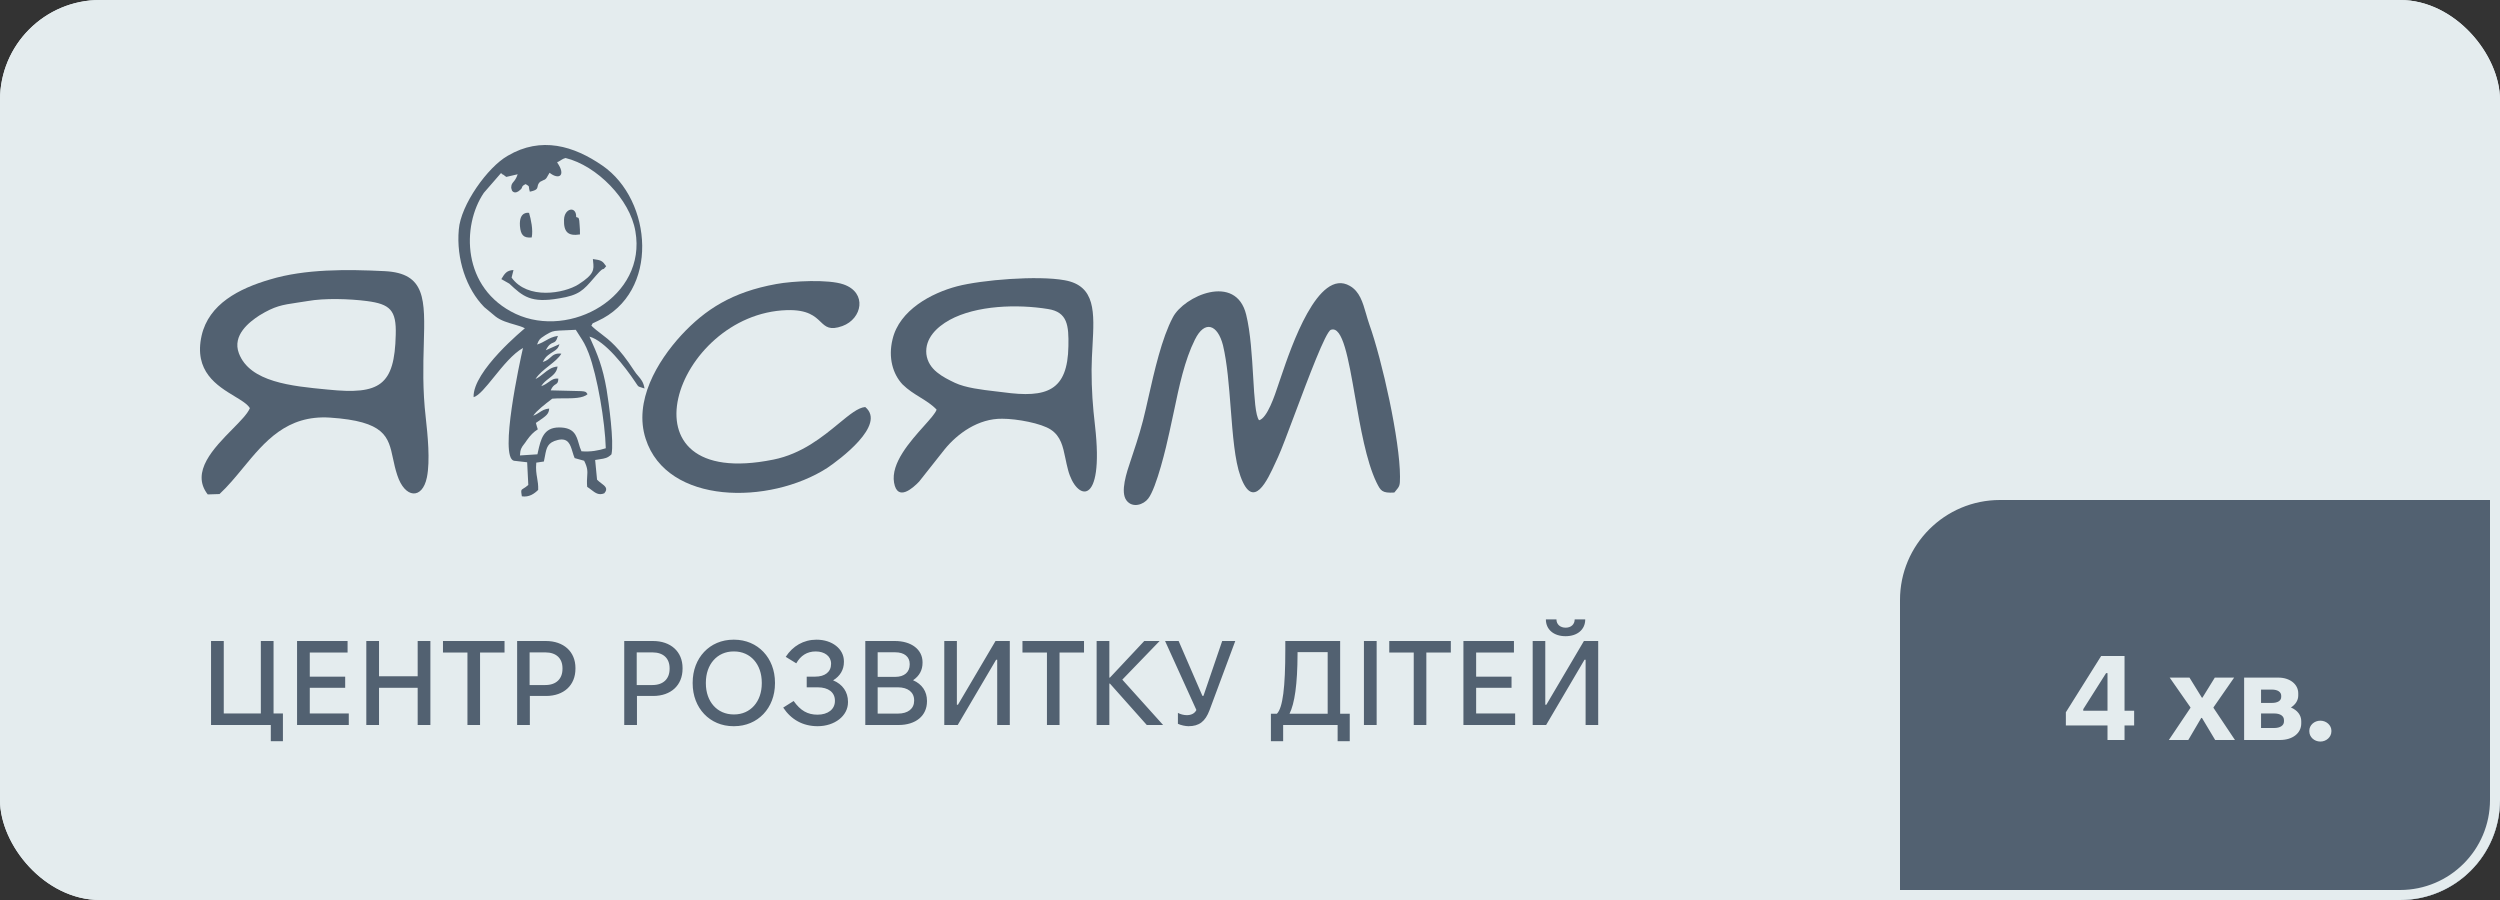
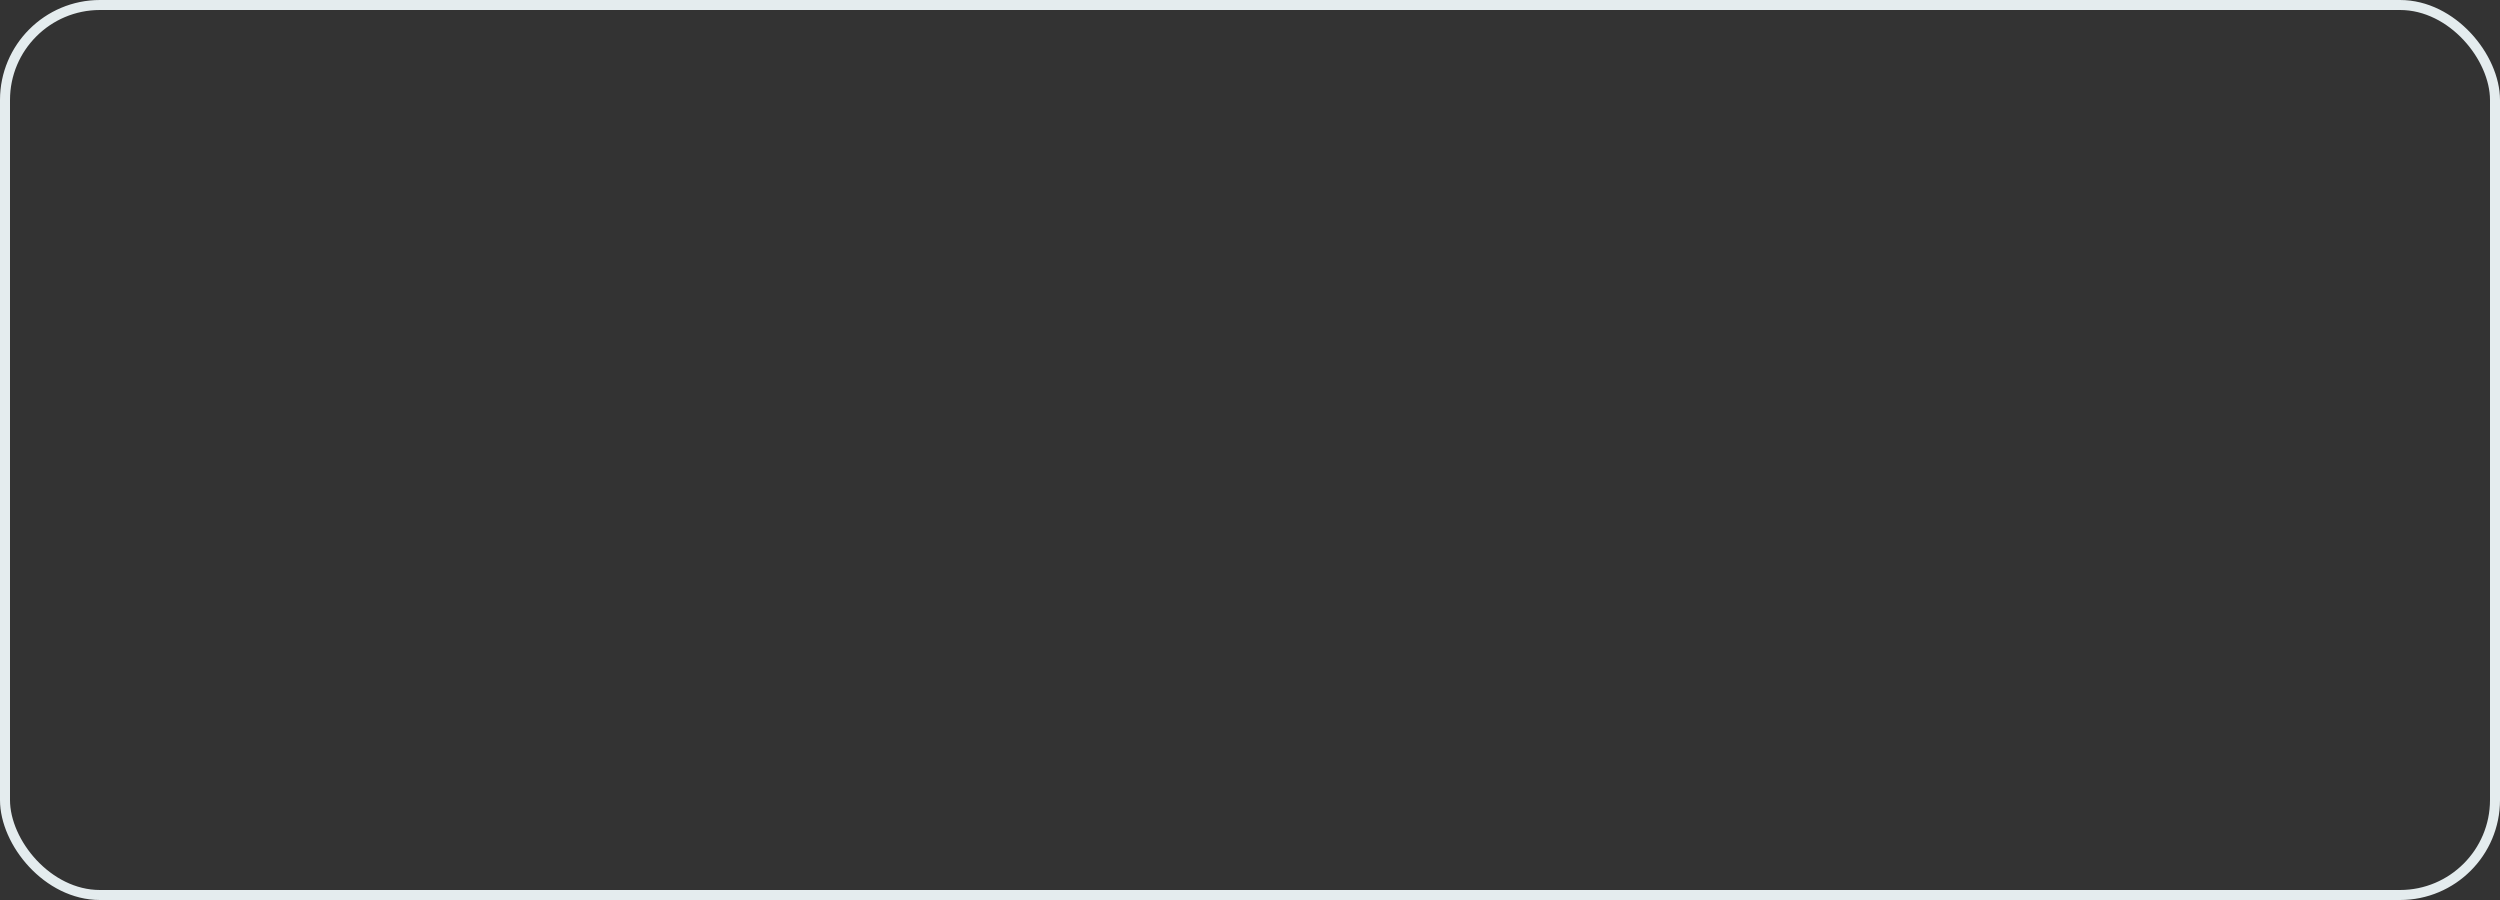
<svg xmlns="http://www.w3.org/2000/svg" width="250" height="90" viewBox="0 0 250 90" fill="none">
  <rect x="0" y="0" width="250" height="90" fill="#333333" stroke="none" />
  <g clip-path="url(#clip0_4456_1976)">
    <rect width="250" height="90" rx="10" fill="#E4ECEE" />
-     <path d="M50.931 28.364C52.298 29.651 53.096 30.332 55.907 29.84C57.908 29.52 58.329 29.032 59.384 27.809L59.388 27.805C59.453 27.729 59.52 27.651 59.591 27.569C60.153 26.923 60.248 26.914 60.316 26.908C60.367 26.904 60.404 26.9 60.617 26.623C60.237 26.093 60.161 26.018 59.287 25.904C59.295 26.001 59.305 26.093 59.314 26.181C59.396 26.95 59.446 27.421 57.844 28.44C56.401 29.348 52.754 29.991 51.159 27.759L51.349 27.002C50.665 27.04 50.475 27.342 50.133 27.91L50.931 28.364Z" fill="#526171" />
    <path d="M52.906 21.287C53.096 21.93 53.324 22.99 53.172 23.747C52.337 23.823 52.071 23.482 51.995 22.612C51.881 21.06 52.906 21.287 52.906 21.287Z" fill="#526171" />
    <path fill-rule="evenodd" clip-rule="evenodd" d="M57.616 21.703C57.654 20.568 56.439 20.795 56.401 21.968C56.363 23.179 56.781 23.634 57.996 23.444C57.996 23.142 57.996 22.763 57.958 22.46C57.928 21.786 57.854 21.77 57.733 21.745C57.698 21.737 57.659 21.729 57.616 21.703C57.616 21.703 57.616 21.703 57.616 21.703ZM56.856 21.514C56.806 21.692 56.763 21.933 56.765 22.169C56.766 21.936 56.807 21.698 56.856 21.514ZM57.616 21.703C57.616 21.703 57.616 21.703 57.616 21.703V21.703Z" fill="#526171" />
    <path fill-rule="evenodd" clip-rule="evenodd" d="M47.361 39.717C47.247 37.106 52.489 32.83 52.489 32.83C52.23 32.678 51.848 32.569 51.428 32.448C50.801 32.269 50.087 32.064 49.564 31.657L48.424 30.71C46.639 28.894 45.614 25.904 45.88 22.952C46.069 20.492 48.766 16.708 50.779 15.573C54.122 13.605 57.388 14.589 60.237 16.557C65.251 20 66.01 29.272 59.743 32.111C59.252 32.328 59.251 32.331 59.219 32.413C59.206 32.446 59.189 32.49 59.135 32.565C59.451 32.879 59.763 33.115 60.097 33.368C60.93 34 61.898 34.734 63.389 37.03C63.529 37.258 63.677 37.431 63.819 37.595C64.099 37.923 64.352 38.217 64.453 38.847C64.356 38.816 64.274 38.791 64.205 38.77C63.962 38.695 63.873 38.667 63.81 38.61C63.774 38.577 63.747 38.533 63.704 38.464C63.661 38.395 63.603 38.301 63.503 38.166C62.516 36.69 60.503 34.078 58.946 33.662C59.781 35.479 60.275 36.728 60.655 38.922C60.883 40.285 61.414 44.183 61.148 45.432C60.772 45.807 60.462 45.852 59.999 45.919L59.999 45.919C59.855 45.94 59.696 45.964 59.515 45.999L59.705 47.967C59.829 48.101 59.981 48.215 60.126 48.324C60.512 48.614 60.842 48.861 60.427 49.33C59.881 49.559 59.53 49.29 59.129 48.981C59 48.882 58.865 48.779 58.718 48.686C58.677 48.223 58.7 47.902 58.719 47.628C58.754 47.141 58.778 46.802 58.414 46.075L57.464 45.81C57.379 45.615 57.315 45.4 57.251 45.188C57.032 44.457 56.824 43.759 55.793 43.994C54.749 44.246 54.654 44.761 54.497 45.603L54.497 45.604C54.466 45.773 54.432 45.955 54.388 46.151L53.628 46.264C53.566 46.928 53.64 47.364 53.714 47.797C53.775 48.154 53.835 48.51 53.818 48.989C53.438 49.368 52.906 49.746 52.185 49.633C52.08 49.005 52.102 48.992 52.351 48.844C52.462 48.777 52.619 48.684 52.83 48.497L52.716 46.227L51.387 46.075C49.906 45.697 51.995 36.122 52.298 34.797C51.281 35.374 50.274 36.619 49.387 37.715C48.586 38.705 47.884 39.574 47.361 39.717ZM55.745 16.221C55.736 16.233 55.727 16.244 55.717 16.254C56.629 17.541 55.907 18.033 54.957 17.276C54.902 17.35 54.837 17.468 54.777 17.58C54.713 17.696 54.654 17.805 54.615 17.843L54.615 17.843C54.506 17.953 54.493 17.965 54.479 17.966C54.479 17.966 54.478 17.966 54.477 17.966C54.476 17.966 54.475 17.966 54.474 17.966C54.459 17.965 54.432 17.964 54.312 18.033L54.008 18.184C53.821 18.356 53.792 18.506 53.766 18.638C53.724 18.856 53.691 19.027 52.982 19.168C52.916 18.944 52.905 18.821 52.898 18.743C52.894 18.697 52.892 18.666 52.88 18.64C52.857 18.589 52.799 18.554 52.631 18.452L52.565 18.411C52.261 18.55 52.23 18.647 52.199 18.744C52.179 18.806 52.159 18.868 52.071 18.941C51.463 19.546 51.197 19.054 51.197 19.054L51.121 18.789C51.121 18.455 51.214 18.346 51.345 18.19C51.466 18.046 51.621 17.863 51.767 17.427L50.627 17.692C50.494 17.597 50.485 17.588 50.475 17.578C50.466 17.569 50.456 17.559 50.324 17.465C50.285 17.465 50.209 17.427 50.209 17.389C50.191 17.37 50.172 17.361 50.153 17.351C50.134 17.342 50.115 17.332 50.096 17.314L48.386 19.281C46.145 22.574 46.183 28.856 51.577 31.392C57.046 33.927 64.681 29.651 63.541 23.142C63.01 19.925 59.667 16.557 56.553 15.8C56.394 15.863 56.355 15.873 56.338 15.878C56.334 15.879 56.331 15.88 56.329 15.88C56.322 15.883 56.316 15.886 56.295 15.898C56.27 15.913 56.225 15.939 56.135 15.989L55.831 16.178C55.803 16.15 55.774 16.185 55.745 16.221ZM57.578 32.981L55.907 33.057C55.265 33.09 55.104 33.184 54.702 33.417C54.652 33.446 54.598 33.477 54.54 33.511C54.47 33.559 54.407 33.6 54.351 33.638L54.351 33.638L54.35 33.639C54.011 33.864 53.899 33.938 53.704 34.457C54.093 34.328 54.357 34.178 54.606 34.037C54.941 33.847 55.248 33.673 55.793 33.587C55.639 34.142 55.486 34.203 55.292 34.28C55.104 34.355 54.878 34.445 54.578 35.025L55.945 34.419C55.819 34.858 55.615 34.985 55.289 35.188L55.289 35.188C55.222 35.23 55.149 35.276 55.071 35.327L55.044 35.347C54.648 35.634 54.534 35.717 54.274 36.198C54.643 36.102 54.849 35.918 55.042 35.746C55.305 35.511 55.543 35.3 56.135 35.365C55.891 35.795 55.406 36.179 54.904 36.576C54.391 36.983 53.859 37.403 53.552 37.901C53.857 37.756 54.112 37.55 54.364 37.347C54.77 37.02 55.169 36.699 55.755 36.652C55.688 37.23 55.294 37.533 54.888 37.846C54.602 38.067 54.31 38.292 54.122 38.62C54.468 38.494 54.697 38.33 54.898 38.186C55.181 37.982 55.408 37.819 55.831 37.863C55.831 38.261 55.715 38.335 55.556 38.436C55.413 38.527 55.233 38.641 55.071 39.036L58.11 39.112C58.572 39.141 58.617 39.213 58.679 39.313C58.698 39.344 58.719 39.378 58.756 39.414C58.306 39.837 57.265 39.836 56.328 39.835C55.921 39.835 55.534 39.834 55.223 39.869L55.125 39.944C54.6 40.345 53.645 41.075 53.324 41.572C53.596 41.467 53.783 41.343 53.959 41.228C54.224 41.054 54.462 40.898 54.919 40.853C54.885 41.404 54.63 41.579 53.838 42.121C53.76 42.174 53.678 42.23 53.59 42.291C53.637 42.5 53.655 42.552 53.688 42.649C53.709 42.709 53.736 42.788 53.78 42.934C53.362 43.199 53.058 43.502 52.678 44.032C52.575 44.196 52.481 44.319 52.397 44.427C52.171 44.719 52.022 44.911 51.995 45.545L53.742 45.432C53.761 45.347 53.78 45.262 53.799 45.177L53.799 45.177C54.076 43.938 54.343 42.745 55.907 42.745C57.408 42.745 57.637 43.532 57.877 44.358C57.952 44.619 58.029 44.884 58.148 45.129C59.059 45.205 59.857 45.053 60.579 44.826C60.503 42.177 59.743 37.636 58.87 35.327C58.529 34.449 58.315 34.123 57.974 33.601L57.974 33.601C57.86 33.426 57.731 33.229 57.578 32.981Z" fill="#526171" />
-     <path fill-rule="evenodd" clip-rule="evenodd" d="M21.951 49.405C22.792 48.626 23.548 47.708 24.31 46.783C26.472 44.16 28.679 41.481 33.004 41.761C38.507 42.129 38.834 43.661 39.302 45.858C39.413 46.375 39.531 46.929 39.726 47.513C40.486 49.86 42.233 49.973 42.689 47.74C43.031 46.075 42.765 43.464 42.575 41.761C42.251 38.955 42.321 36.492 42.38 34.425C42.506 29.941 42.581 27.322 38.473 27.115C34.713 26.926 30.497 26.888 27.002 27.948C23.888 28.856 20.887 30.408 20.165 33.549C19.351 37.147 21.72 38.579 23.456 39.629C24.148 40.047 24.74 40.405 24.989 40.815C24.759 41.376 24.054 42.092 23.25 42.908C21.397 44.79 19.024 47.199 20.773 49.443L21.951 49.405ZM30.762 30.105C32.434 29.802 34.941 29.878 36.688 30.105C39.005 30.408 39.65 31.013 39.574 33.473C39.46 38.544 37.979 39.49 32.813 38.96L32.712 38.951C29.163 38.612 24.979 38.214 23.888 35.327C23.204 33.511 24.951 32.186 25.939 31.543C27.49 30.597 28.197 30.492 29.731 30.264C30.037 30.218 30.377 30.168 30.762 30.105Z" fill="#526171" />
    <path d="M125.908 42.026C125.547 41.571 125.443 39.809 125.319 37.72V37.72C125.196 35.635 125.054 33.225 124.617 31.467C123.592 27.267 118.388 29.613 117.287 31.732C116.184 33.796 115.434 37.118 114.83 39.794C114.748 40.161 114.668 40.515 114.59 40.853C114.21 42.556 113.792 43.88 113.26 45.47C113.212 45.624 113.15 45.807 113.082 46.01L113.081 46.011L113.081 46.011C112.664 47.243 112.001 49.204 112.653 50.049C113.26 50.844 114.362 50.465 114.818 49.86C115.653 48.8 116.641 44.637 116.945 43.199C117.1 42.529 117.247 41.825 117.398 41.105C117.911 38.65 118.462 36.013 119.49 33.965C120.477 31.959 121.768 32.451 122.3 34.533C122.721 36.297 122.899 38.602 123.073 40.858C123.277 43.491 123.475 46.058 124.047 47.627C125.319 51.153 126.745 48.021 127.568 46.215C127.655 46.024 127.735 45.849 127.808 45.697C128.131 45 128.756 43.335 129.469 41.431L129.469 41.431L129.47 41.429L129.47 41.429L129.47 41.428L129.47 41.428L129.471 41.428L129.471 41.427L129.471 41.427C130.85 37.748 132.562 33.181 133.087 32.981C134.267 32.561 134.839 35.845 135.504 39.66C136.037 42.722 136.63 46.126 137.645 48.232L137.663 48.268C138.066 49.072 138.195 49.329 139.43 49.254C139.472 49.204 139.51 49.158 139.546 49.115L139.546 49.115C139.968 48.611 140 48.572 140 47.665C140 44.069 138.215 36.009 136.923 32.413C136.806 32.071 136.707 31.729 136.611 31.395C136.271 30.218 135.963 29.151 134.986 28.591C131.812 26.735 129.108 34.716 128.126 37.612C128.028 37.904 127.946 38.144 127.884 38.317C127.877 38.337 127.87 38.358 127.863 38.379L127.821 38.507C127.479 39.539 126.727 41.813 125.908 42.026Z" fill="#526171" />
    <path fill-rule="evenodd" clip-rule="evenodd" d="M92.385 42.614C93.015 41.91 93.531 41.334 93.661 40.966C93.204 40.473 92.624 40.113 92.019 39.738C91.417 39.365 90.792 38.978 90.243 38.431C89.293 37.409 88.8 35.782 89.255 33.927C89.939 31.013 93.13 29.31 95.712 28.629C98.181 27.986 103.765 27.531 106.461 28.023C109.582 28.578 109.435 31.235 109.252 34.57C109.209 35.335 109.165 36.136 109.158 36.955C109.158 39.036 109.272 40.588 109.5 42.556C110.45 50.881 107.601 50.049 106.803 46.983C106.697 46.587 106.618 46.205 106.542 45.842C106.293 44.642 106.085 43.64 105.094 42.972C104.145 42.328 101.676 41.874 100.232 41.874C97.839 41.837 95.75 43.35 94.459 44.94L91.914 48.157C91.306 48.8 89.749 50.2 89.407 48.27C89.068 46.321 91.004 44.158 92.385 42.614ZM94.953 31.997C93.661 32.716 92.484 33.851 92.636 35.403C92.826 36.992 94.307 37.712 95.485 38.279C96.568 38.787 98.186 38.976 99.554 39.135C99.816 39.165 100.07 39.195 100.308 39.225C104.714 39.831 106.765 39.074 106.841 34.608C106.879 32.565 106.765 31.202 104.79 30.9C101.752 30.408 97.65 30.521 94.953 31.997Z" fill="#526171" />
    <path d="M86.521 40.701C85.806 40.762 84.952 41.465 83.88 42.347C82.273 43.669 80.177 45.394 77.329 45.962C61.414 49.178 67.454 31.354 78.696 31.013C80.779 30.954 81.49 31.635 82.053 32.175C82.579 32.678 82.977 33.059 84.242 32.603C86.217 31.884 86.749 29.272 84.356 28.44C82.837 27.91 79.266 28.099 77.633 28.402C73.227 29.197 70.53 30.937 68.137 33.511C65.706 36.16 63.352 40.134 64.567 43.88C66.694 50.503 76.949 50.503 82.723 46.794C83.9 45.999 88.686 42.48 86.521 40.701Z" fill="#526171" />
-     <path d="M27.08 74.12V72.5H21.104V64.1H22.376V71.348H26.084V64.1H27.356V71.348H28.292V74.12H27.08ZM29.706 72.5V64.1H34.758V65.252H30.978V67.664H34.518V68.78H30.978V71.348H34.878V72.5H29.706ZM36.631 72.5V64.1H37.903V67.628H41.767V64.1H43.039V72.5H41.767V68.78H37.903V72.5H36.631ZM46.745 72.5V65.252H44.297V64.1H50.453V65.252H48.005V72.5H46.745ZM51.713 72.5V64.1H54.581C56.357 64.1 57.545 65.156 57.545 66.8V66.872C57.545 68.528 56.381 69.596 54.605 69.596H52.985V72.5H51.713ZM52.961 68.504H54.533C55.625 68.504 56.249 67.88 56.249 66.884V66.824C56.249 65.84 55.625 65.24 54.545 65.24H52.961V68.504ZM62.424 72.5V64.1H65.292C67.068 64.1 68.256 65.156 68.256 66.8V66.872C68.256 68.528 67.092 69.596 65.316 69.596H63.696V72.5H62.424ZM63.672 68.504H65.244C66.336 68.504 66.96 67.88 66.96 66.884V66.824C66.96 65.84 66.336 65.24 65.256 65.24H63.672V68.504ZM69.266 68.336V68.264C69.266 65.792 70.97 63.968 73.346 63.968H73.406C75.782 63.968 77.498 65.792 77.498 68.264V68.336C77.498 70.808 75.782 72.62 73.406 72.62H73.346C70.97 72.62 69.266 70.796 69.266 68.336ZM70.586 68.336C70.586 70.172 71.726 71.444 73.37 71.444H73.418C75.038 71.444 76.178 70.172 76.178 68.336V68.264C76.178 66.428 75.05 65.144 73.406 65.144H73.358C71.726 65.144 70.586 66.428 70.586 68.264V68.336ZM81.763 72.62C80.299 72.62 79.124 71.972 78.32 70.76L79.364 70.1C80.047 71.06 80.755 71.468 81.751 71.468C82.796 71.468 83.492 70.928 83.492 70.1V70.064C83.492 69.236 82.844 68.732 81.775 68.732H80.671V67.664H81.523C82.507 67.664 83.108 67.184 83.108 66.392V66.356C83.108 65.636 82.472 65.144 81.572 65.144C80.707 65.144 80.059 65.564 79.627 66.332L78.572 65.684C79.279 64.604 80.347 63.968 81.656 63.968C83.216 63.968 84.391 64.892 84.391 66.128V66.2C84.391 66.968 84.019 67.604 83.311 68.036C84.26 68.42 84.799 69.2 84.799 70.172V70.232C84.799 71.588 83.468 72.62 81.763 72.62ZM86.53 72.5V64.1H89.482C91.138 64.1 92.254 64.952 92.254 66.224V66.284C92.254 67.004 91.942 67.592 91.306 68.024C92.206 68.408 92.698 69.152 92.698 70.076V70.136C92.698 71.576 91.582 72.5 89.854 72.5H86.53ZM87.766 67.688H89.518C90.442 67.688 90.97 67.208 90.97 66.452V66.392C90.97 65.696 90.454 65.228 89.518 65.228H87.766V67.688ZM87.766 71.36H89.794C90.802 71.36 91.414 70.868 91.414 70.076V70.028C91.414 69.224 90.79 68.732 89.794 68.732H87.766V71.36ZM94.428 72.5V64.1H95.688V70.472H95.796L99.552 64.1H100.98V72.5H99.72V65.972H99.612L95.772 72.5H94.428ZM104.694 72.5V65.252H102.246V64.1H108.402V65.252H105.954V72.5H104.694ZM109.663 72.5V64.1H110.935V67.76H110.995L114.427 64.1H115.963L112.231 67.964L116.311 72.5H114.679L110.995 68.36H110.935V72.5H109.663ZM118.847 72.62C118.547 72.62 118.091 72.524 117.791 72.38V71.288C118.031 71.42 118.367 71.516 118.679 71.516C119.087 71.516 119.459 71.372 119.639 71L116.507 64.1H117.863L120.239 69.584H120.347L122.219 64.1H123.527L120.947 71.036C120.527 72.14 119.927 72.62 118.847 72.62ZM127.091 74.12V71.372H127.691C128.279 70.784 128.531 68.72 128.531 64.988V64.1H134.015V71.372H134.975V74.12H133.763V72.5H128.315V74.12H127.091ZM132.767 71.372V65.216H129.755V65.396C129.743 68.432 129.467 70.34 128.951 71.372H132.767ZM136.393 72.5V64.1H137.665V72.5H136.393ZM141.374 72.5V65.252H138.926V64.1H145.082V65.252H142.634V72.5H141.374ZM146.342 72.5V64.1H151.394V65.252H147.614V67.664H151.154V68.78H147.614V71.348H151.514V72.5H146.342ZM154.588 61.94H155.644C155.644 62.432 156.016 62.768 156.568 62.768C157.108 62.768 157.468 62.432 157.468 61.94H158.524C158.524 62.948 157.744 63.62 156.556 63.62C155.368 63.62 154.588 62.948 154.588 61.94ZM153.268 72.5V64.1H154.528V70.472H154.636L158.392 64.1H159.82V72.5H158.56V65.972H158.452L154.612 72.5H153.268Z" fill="#526171" />
+     <path d="M27.08 74.12V72.5H21.104V64.1H22.376V71.348H26.084V64.1H27.356V71.348H28.292V74.12H27.08ZM29.706 72.5V64.1H34.758V65.252H30.978V67.664H34.518V68.78H30.978V71.348H34.878V72.5H29.706ZM36.631 72.5V64.1H37.903V67.628H41.767V64.1H43.039V72.5H41.767V68.78H37.903V72.5H36.631ZM46.745 72.5V65.252H44.297V64.1H50.453V65.252H48.005V72.5H46.745ZM51.713 72.5V64.1H54.581C56.357 64.1 57.545 65.156 57.545 66.8V66.872C57.545 68.528 56.381 69.596 54.605 69.596H52.985V72.5H51.713ZM52.961 68.504H54.533C55.625 68.504 56.249 67.88 56.249 66.884V66.824C56.249 65.84 55.625 65.24 54.545 65.24H52.961V68.504ZM62.424 72.5V64.1H65.292C67.068 64.1 68.256 65.156 68.256 66.8V66.872C68.256 68.528 67.092 69.596 65.316 69.596H63.696V72.5H62.424ZM63.672 68.504H65.244C66.336 68.504 66.96 67.88 66.96 66.884V66.824C66.96 65.84 66.336 65.24 65.256 65.24H63.672V68.504ZM69.266 68.336V68.264C69.266 65.792 70.97 63.968 73.346 63.968H73.406C75.782 63.968 77.498 65.792 77.498 68.264V68.336C77.498 70.808 75.782 72.62 73.406 72.62H73.346C70.97 72.62 69.266 70.796 69.266 68.336ZM70.586 68.336C70.586 70.172 71.726 71.444 73.37 71.444H73.418C75.038 71.444 76.178 70.172 76.178 68.336V68.264C76.178 66.428 75.05 65.144 73.406 65.144H73.358C71.726 65.144 70.586 66.428 70.586 68.264V68.336ZM81.763 72.62C80.299 72.62 79.124 71.972 78.32 70.76L79.364 70.1C80.047 71.06 80.755 71.468 81.751 71.468C82.796 71.468 83.492 70.928 83.492 70.1V70.064C83.492 69.236 82.844 68.732 81.775 68.732H80.671V67.664H81.523C82.507 67.664 83.108 67.184 83.108 66.392V66.356C83.108 65.636 82.472 65.144 81.572 65.144C80.707 65.144 80.059 65.564 79.627 66.332L78.572 65.684C79.279 64.604 80.347 63.968 81.656 63.968C83.216 63.968 84.391 64.892 84.391 66.128V66.2C84.391 66.968 84.019 67.604 83.311 68.036C84.26 68.42 84.799 69.2 84.799 70.172V70.232C84.799 71.588 83.468 72.62 81.763 72.62ZM86.53 72.5V64.1H89.482C91.138 64.1 92.254 64.952 92.254 66.224V66.284C92.254 67.004 91.942 67.592 91.306 68.024C92.206 68.408 92.698 69.152 92.698 70.076V70.136C92.698 71.576 91.582 72.5 89.854 72.5H86.53ZH89.518C90.442 67.688 90.97 67.208 90.97 66.452V66.392C90.97 65.696 90.454 65.228 89.518 65.228H87.766V67.688ZM87.766 71.36H89.794C90.802 71.36 91.414 70.868 91.414 70.076V70.028C91.414 69.224 90.79 68.732 89.794 68.732H87.766V71.36ZM94.428 72.5V64.1H95.688V70.472H95.796L99.552 64.1H100.98V72.5H99.72V65.972H99.612L95.772 72.5H94.428ZM104.694 72.5V65.252H102.246V64.1H108.402V65.252H105.954V72.5H104.694ZM109.663 72.5V64.1H110.935V67.76H110.995L114.427 64.1H115.963L112.231 67.964L116.311 72.5H114.679L110.995 68.36H110.935V72.5H109.663ZM118.847 72.62C118.547 72.62 118.091 72.524 117.791 72.38V71.288C118.031 71.42 118.367 71.516 118.679 71.516C119.087 71.516 119.459 71.372 119.639 71L116.507 64.1H117.863L120.239 69.584H120.347L122.219 64.1H123.527L120.947 71.036C120.527 72.14 119.927 72.62 118.847 72.62ZM127.091 74.12V71.372H127.691C128.279 70.784 128.531 68.72 128.531 64.988V64.1H134.015V71.372H134.975V74.12H133.763V72.5H128.315V74.12H127.091ZM132.767 71.372V65.216H129.755V65.396C129.743 68.432 129.467 70.34 128.951 71.372H132.767ZM136.393 72.5V64.1H137.665V72.5H136.393ZM141.374 72.5V65.252H138.926V64.1H145.082V65.252H142.634V72.5H141.374ZM146.342 72.5V64.1H151.394V65.252H147.614V67.664H151.154V68.78H147.614V71.348H151.514V72.5H146.342ZM154.588 61.94H155.644C155.644 62.432 156.016 62.768 156.568 62.768C157.108 62.768 157.468 62.432 157.468 61.94H158.524C158.524 62.948 157.744 63.62 156.556 63.62C155.368 63.62 154.588 62.948 154.588 61.94ZM153.268 72.5V64.1H154.528V70.472H154.636L158.392 64.1H159.82V72.5H158.56V65.972H158.452L154.612 72.5H153.268Z" fill="#526171" />
    <path d="M190 60C190 54.477 194.477 50 200 50H250V80C250 85.523 245.523 90 240 90H190V60Z" fill="#526171" />
    <path d="M210.75 74V72.548H206.586V71.228L210.114 65.6H212.454V71.072H213.414V72.548H212.454V74H210.75ZM208.326 71.072H210.75V67.316H210.606L208.326 70.916V71.072ZM216.885 74L219.045 70.784V70.736L216.969 67.76H218.949L220.185 69.764H220.245L221.481 67.76H223.413L221.349 70.736V70.784L223.497 74H221.517L220.197 71.792H220.125L218.829 74H216.885ZM224.413 74V67.76H227.833C228.985 67.76 229.825 68.42 229.825 69.332V69.548C229.825 70.028 229.561 70.448 229.093 70.748C229.741 71.024 230.125 71.516 230.125 72.116V72.344C230.125 73.328 229.249 74 227.989 74H224.413ZM226.105 70.292H227.197C227.773 70.292 228.121 70.064 228.121 69.692V69.572C228.121 69.2 227.761 68.96 227.209 68.96H226.105V70.292ZM226.105 72.8H227.425C228.013 72.8 228.397 72.548 228.397 72.152V72.008C228.397 71.6 228.025 71.348 227.437 71.348H226.105V72.8ZM232.036 74.156C231.424 74.156 230.932 73.7 230.932 73.136V73.064C230.932 72.524 231.424 72.068 232.036 72.068C232.636 72.068 233.14 72.524 233.14 73.064V73.136C233.14 73.7 232.636 74.156 232.036 74.156Z" fill="#E4ECEE" />
  </g>
  <rect x="0.5" y="0.5" width="249" height="89" rx="9.5" stroke="#E4ECEE" />
  <defs>
    <clipPath id="clip0_4456_1976">
-       <rect width="250" height="90" rx="10" fill="white" />
-     </clipPath>
+       </clipPath>
  </defs>
</svg>